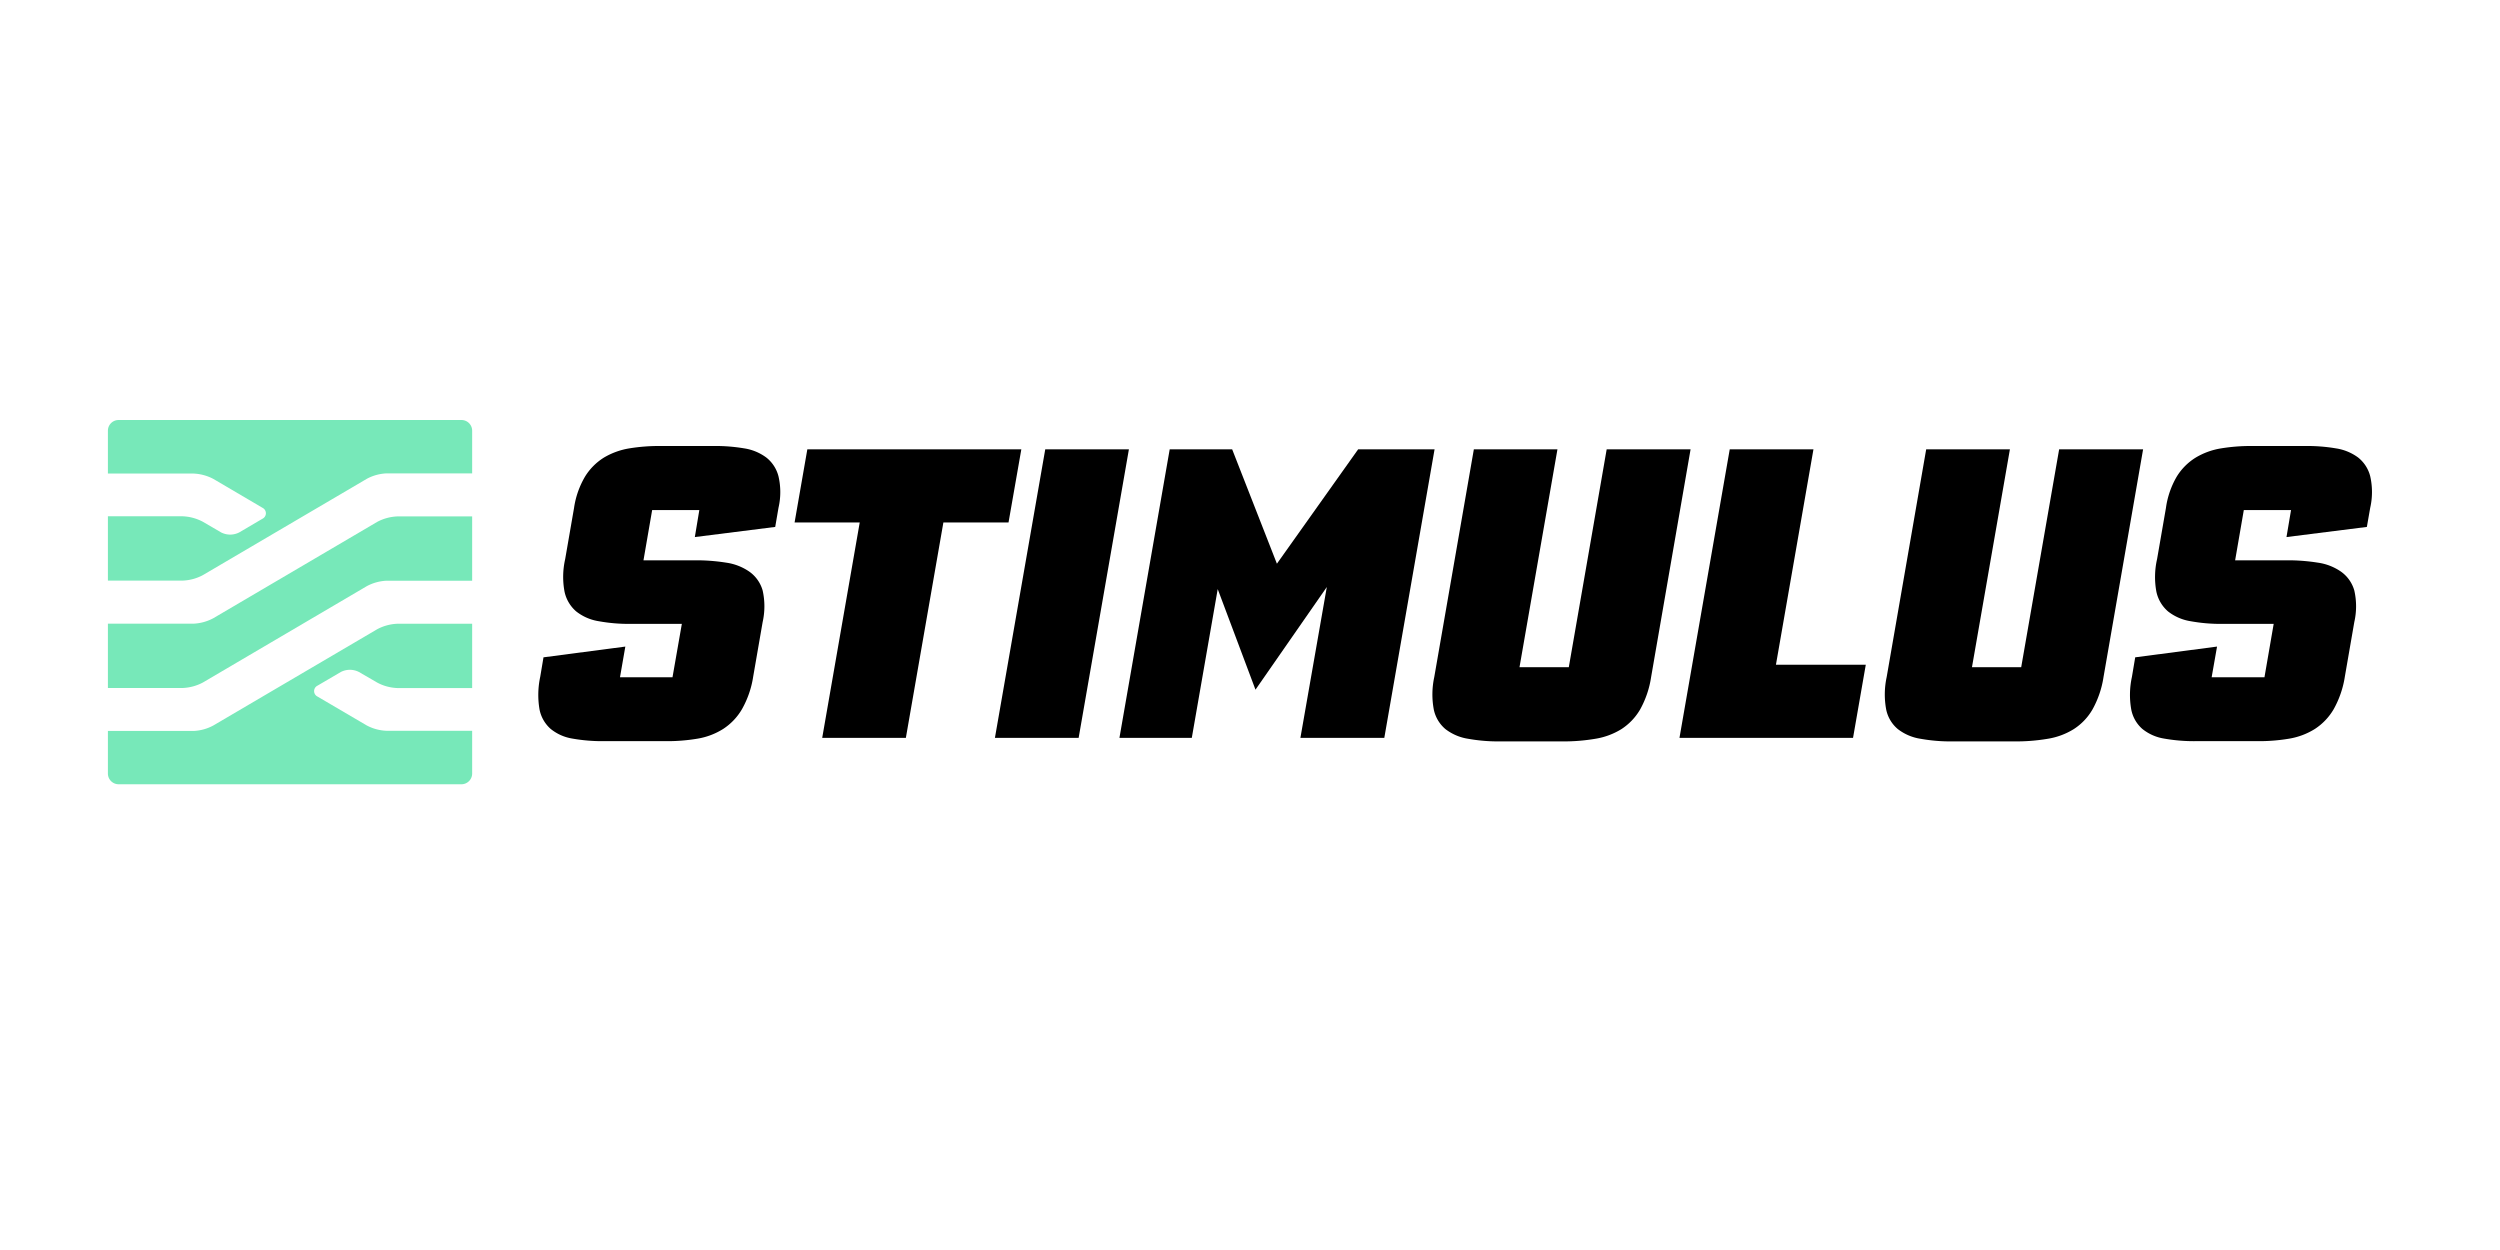
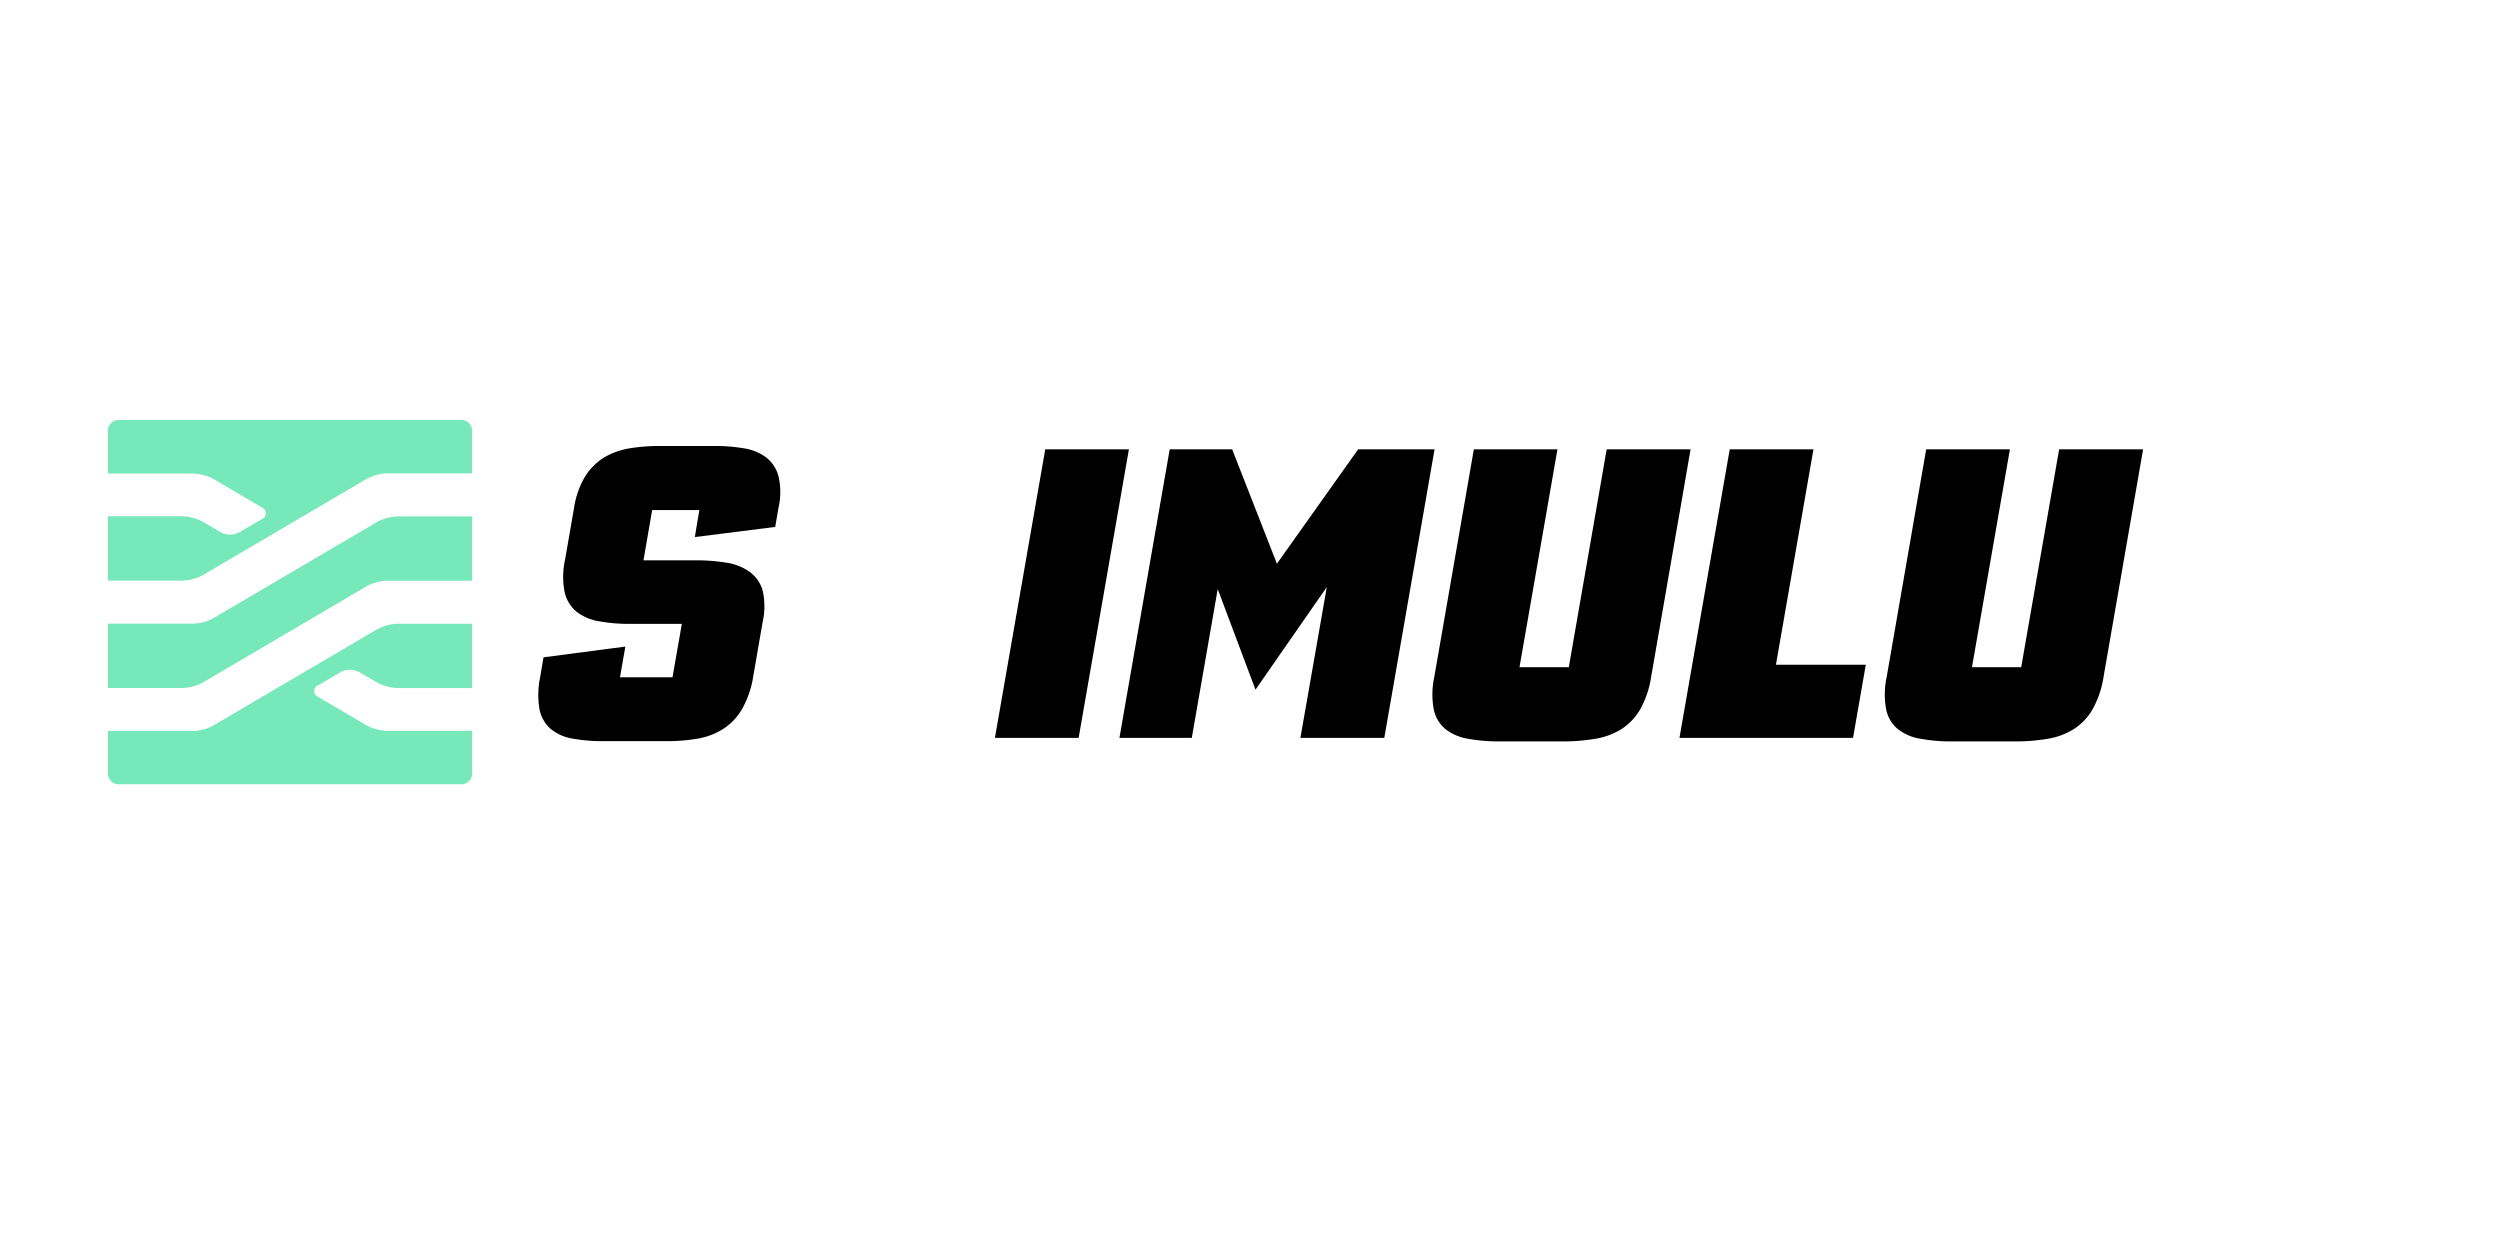
<svg xmlns="http://www.w3.org/2000/svg" xmlns:ns1="http://www.inkscape.org/namespaces/inkscape" xmlns:ns2="http://sodipodi.sourceforge.net/DTD/sodipodi-0.dtd" width="800" height="400" viewBox="0 0 211.667 105.833" version="1.1" id="svg2851" xml:space="preserve" ns1:version="1.2 (dc2aedaf03, 2022-05-15)" ns2:docname="stimulus.svg">
  <ns2:namedview id="namedview2853" pagecolor="#ffffff" bordercolor="#000000" borderopacity="0.25" ns1:showpageshadow="2" ns1:pageopacity="0.0" ns1:pagecheckerboard="0" ns1:deskcolor="#d1d1d1" ns1:document-units="px" showgrid="false" ns1:zoom="0.77147868" ns1:cx="396.6409" ns1:cy="250.81704" ns1:window-width="2560" ns1:window-height="1048" ns1:window-x="1920" ns1:window-y="32" ns1:window-maximized="1" ns1:current-layer="layer1" />
  <defs id="defs2848" />
  <g ns1:label="Layer 1" ns1:groupmode="layer" id="layer1">
    <g id="g3033" transform="matrix(0.514,0,0,0.514,9.136,35.561)">
      <g fill="#77e8b9" id="g2994">
        <path d="m 51.56,33.56 h -3.91 a 7.71,7.71 0 0 0 -3.29,0.9 l -27,15.86 a 7.52,7.52 0 0 1 -3.28,0.9 H 0 v 7.06 A 1.77,1.77 0 0 0 1.76,60 H 58.24 A 1.77,1.77 0 0 0 60,58.25 V 51.19 H 45.88 a 7.52,7.52 0 0 1 -3.28,-0.9 l -8.08,-4.74 a 1,1 0 0 1 0,-1.79 l 3.84,-2.25 a 3.27,3.27 0 0 1 3,0 l 3,1.74 a 7.57,7.57 0 0 0 3.29,0.9 H 60 V 33.56 Z" id="path3088" />
        <path d="m 51.56,15.88 h -3.91 a 7.71,7.71 0 0 0 -3.29,0.9 l -27,15.87 a 7.66,7.66 0 0 1 -3.28,0.9 H 0 v 10.59 h 12.35 a 7.71,7.71 0 0 0 3.29,-0.9 l 27,-15.87 a 7.66,7.66 0 0 1 3.28,-0.9 H 60 V 15.88 Z" id="path3085" />
        <path d="M 58.24,0 H 1.76 A 1.76,1.76 0 0 0 0,1.76 v 7.06 h 14.12 a 7.66,7.66 0 0 1 3.28,0.9 l 8.08,4.75 a 1,1 0 0 1 0,1.78 l -3.84,2.26 a 3.27,3.27 0 0 1 -3,0 l -3,-1.75 a 7.71,7.71 0 0 0 -3.29,-0.9 H 0 v 10.59 h 12.35 a 7.57,7.57 0 0 0 3.29,-0.9 l 27,-15.86 a 7.52,7.52 0 0 1 3.28,-0.9 H 60 V 1.73 A 1.76,1.76 0 0 0 58.24,0 Z" id="path3082" />
      </g>
      <g fill="#000000" id="g3012">
        <path d="M 108.44,6.17 A 8.2,8.2 0 0 0 104.81,4.67 28.17,28.17 0 0 0 99.9,4.28 h -9 a 30.08,30.08 0 0 0 -5,0.39 11.92,11.92 0 0 0 -4.18,1.51 9.62,9.62 0 0 0 -3.12,3.13 14.16,14.16 0 0 0 -1.82,5.19 l -1.46,8.42 a 13.23,13.23 0 0 0 -0.1,5.37 5.9,5.9 0 0 0 1.92,3.24 8,8 0 0 0 3.7,1.61 27.31,27.31 0 0 0 5.21,0.44 h 8.49 L 93,42.38 h -8.65 l 0.88,-5.06 -13.48,1.77 -0.54,3.22 a 14.25,14.25 0 0 0 -0.12,5.33 5.74,5.74 0 0 0 1.84,3.24 7.61,7.61 0 0 0 3.61,1.6 28.34,28.34 0 0 0 5.16,0.42 h 10.22 a 30,30 0 0 0 5.25,-0.42 11.43,11.43 0 0 0 4.19,-1.6 9.7,9.7 0 0 0 3.09,-3.26 15.68,15.68 0 0 0 1.84,-5.34 l 1.56,-9 a 11.87,11.87 0 0 0 0,-5.2 5.72,5.72 0 0 0 -2.16,-3.08 8.86,8.86 0 0 0 -3.82,-1.5 31.15,31.15 0 0 0 -5.16,-0.39 h -8.49 l 1.43,-8.28 h 7.77 l -0.74,4.45 13.24,-1.67 0.54,-3.15 a 11.46,11.46 0 0 0 0,-5.18 5.73,5.73 0 0 0 -2.02,-3.11 z" id="path3079" />
-         <path d="m 150.46,4.83 h -35.25 l -2.1,12.05 h 10.73 l -6.18,35.48 h 13.78 l 6.18,-35.48 h 10.73 z" id="path3076" />
        <path d="m 154.4,4.83 -8.29,47.53 h 13.79 l 8.28,-47.53 z" id="path3073" />
        <path d="M 205.94,4.83 192.56,23.67 185.19,4.83 H 174.9 l -8.28,47.53 h 11.92 l 4.27,-24.51 6.22,16.57 11.75,-16.91 -4.35,24.85 h 13.82 l 8.28,-47.53 z" id="path3070" />
        <path d="m 246.88,4.83 -6.24,35.89 h -8.12 L 238.77,4.83 H 225 l -6.52,37.51 a 13.58,13.58 0 0 0 -0.08,5.34 5.74,5.74 0 0 0 1.93,3.24 8.2,8.2 0 0 0 3.74,1.59 28.12,28.12 0 0 0 5.21,0.43 h 10.29 a 31.14,31.14 0 0 0 5.43,-0.43 11.7,11.7 0 0 0 4.3,-1.59 9.62,9.62 0 0 0 3.09,-3.24 15.83,15.83 0 0 0 1.81,-5.34 l 6.5,-37.51 z" id="path3067" />
        <path d="m 280.94,4.83 h -13.79 l -8.28,47.53 h 28.59 l 2.1,-12.05 h -14.8 z" id="path3064" />
        <path d="m 321.41,4.83 -6.25,35.89 h -8.11 L 313.3,4.83 H 299.51 L 293,42.34 a 13.58,13.58 0 0 0 -0.08,5.34 5.69,5.69 0 0 0 1.93,3.24 8.16,8.16 0 0 0 3.74,1.59 28,28 0 0 0 5.21,0.43 h 10.28 a 31.18,31.18 0 0 0 5.44,-0.43 11.58,11.58 0 0 0 4.29,-1.59 9.44,9.44 0 0 0 3.09,-3.24 15.83,15.83 0 0 0 1.82,-5.34 l 6.52,-37.51 z" id="path3061" />
-         <path d="m 372.65,9.26 a 5.74,5.74 0 0 0 -2,-3.09 8.2,8.2 0 0 0 -3.65,-1.5 28.09,28.09 0 0 0 -4.91,-0.39 h -9 a 30.12,30.12 0 0 0 -5,0.39 11.8,11.8 0 0 0 -4.17,1.51 9.55,9.55 0 0 0 -3.13,3.13 14,14 0 0 0 -1.79,5.19 l -1.46,8.42 a 13.26,13.26 0 0 0 -0.11,5.37 5.9,5.9 0 0 0 1.92,3.24 8.07,8.07 0 0 0 3.7,1.61 27.35,27.35 0 0 0 5.22,0.44 h 8.48 l -1.52,8.8 h -8.7 l 0.89,-5.06 -13.48,1.77 -0.54,3.22 a 13.84,13.84 0 0 0 -0.12,5.33 5.67,5.67 0 0 0 1.83,3.24 7.65,7.65 0 0 0 3.62,1.6 28.18,28.18 0 0 0 5.16,0.42 h 10.22 a 30,30 0 0 0 5.24,-0.42 11.55,11.55 0 0 0 4.2,-1.6 9.7,9.7 0 0 0 3.09,-3.26 15.9,15.9 0 0 0 1.83,-5.34 l 1.56,-9 a 11.72,11.72 0 0 0 0,-5.2 5.72,5.72 0 0 0 -2.16,-3.08 8.81,8.81 0 0 0 -3.82,-1.5 31.06,31.06 0 0 0 -5.16,-0.39 h -8.49 l 1.43,-8.28 h 7.78 l -0.75,4.45 13.24,-1.67 0.55,-3.15 a 11.75,11.75 0 0 0 0,-5.2 z" id="path3058" />
      </g>
    </g>
  </g>
</svg>